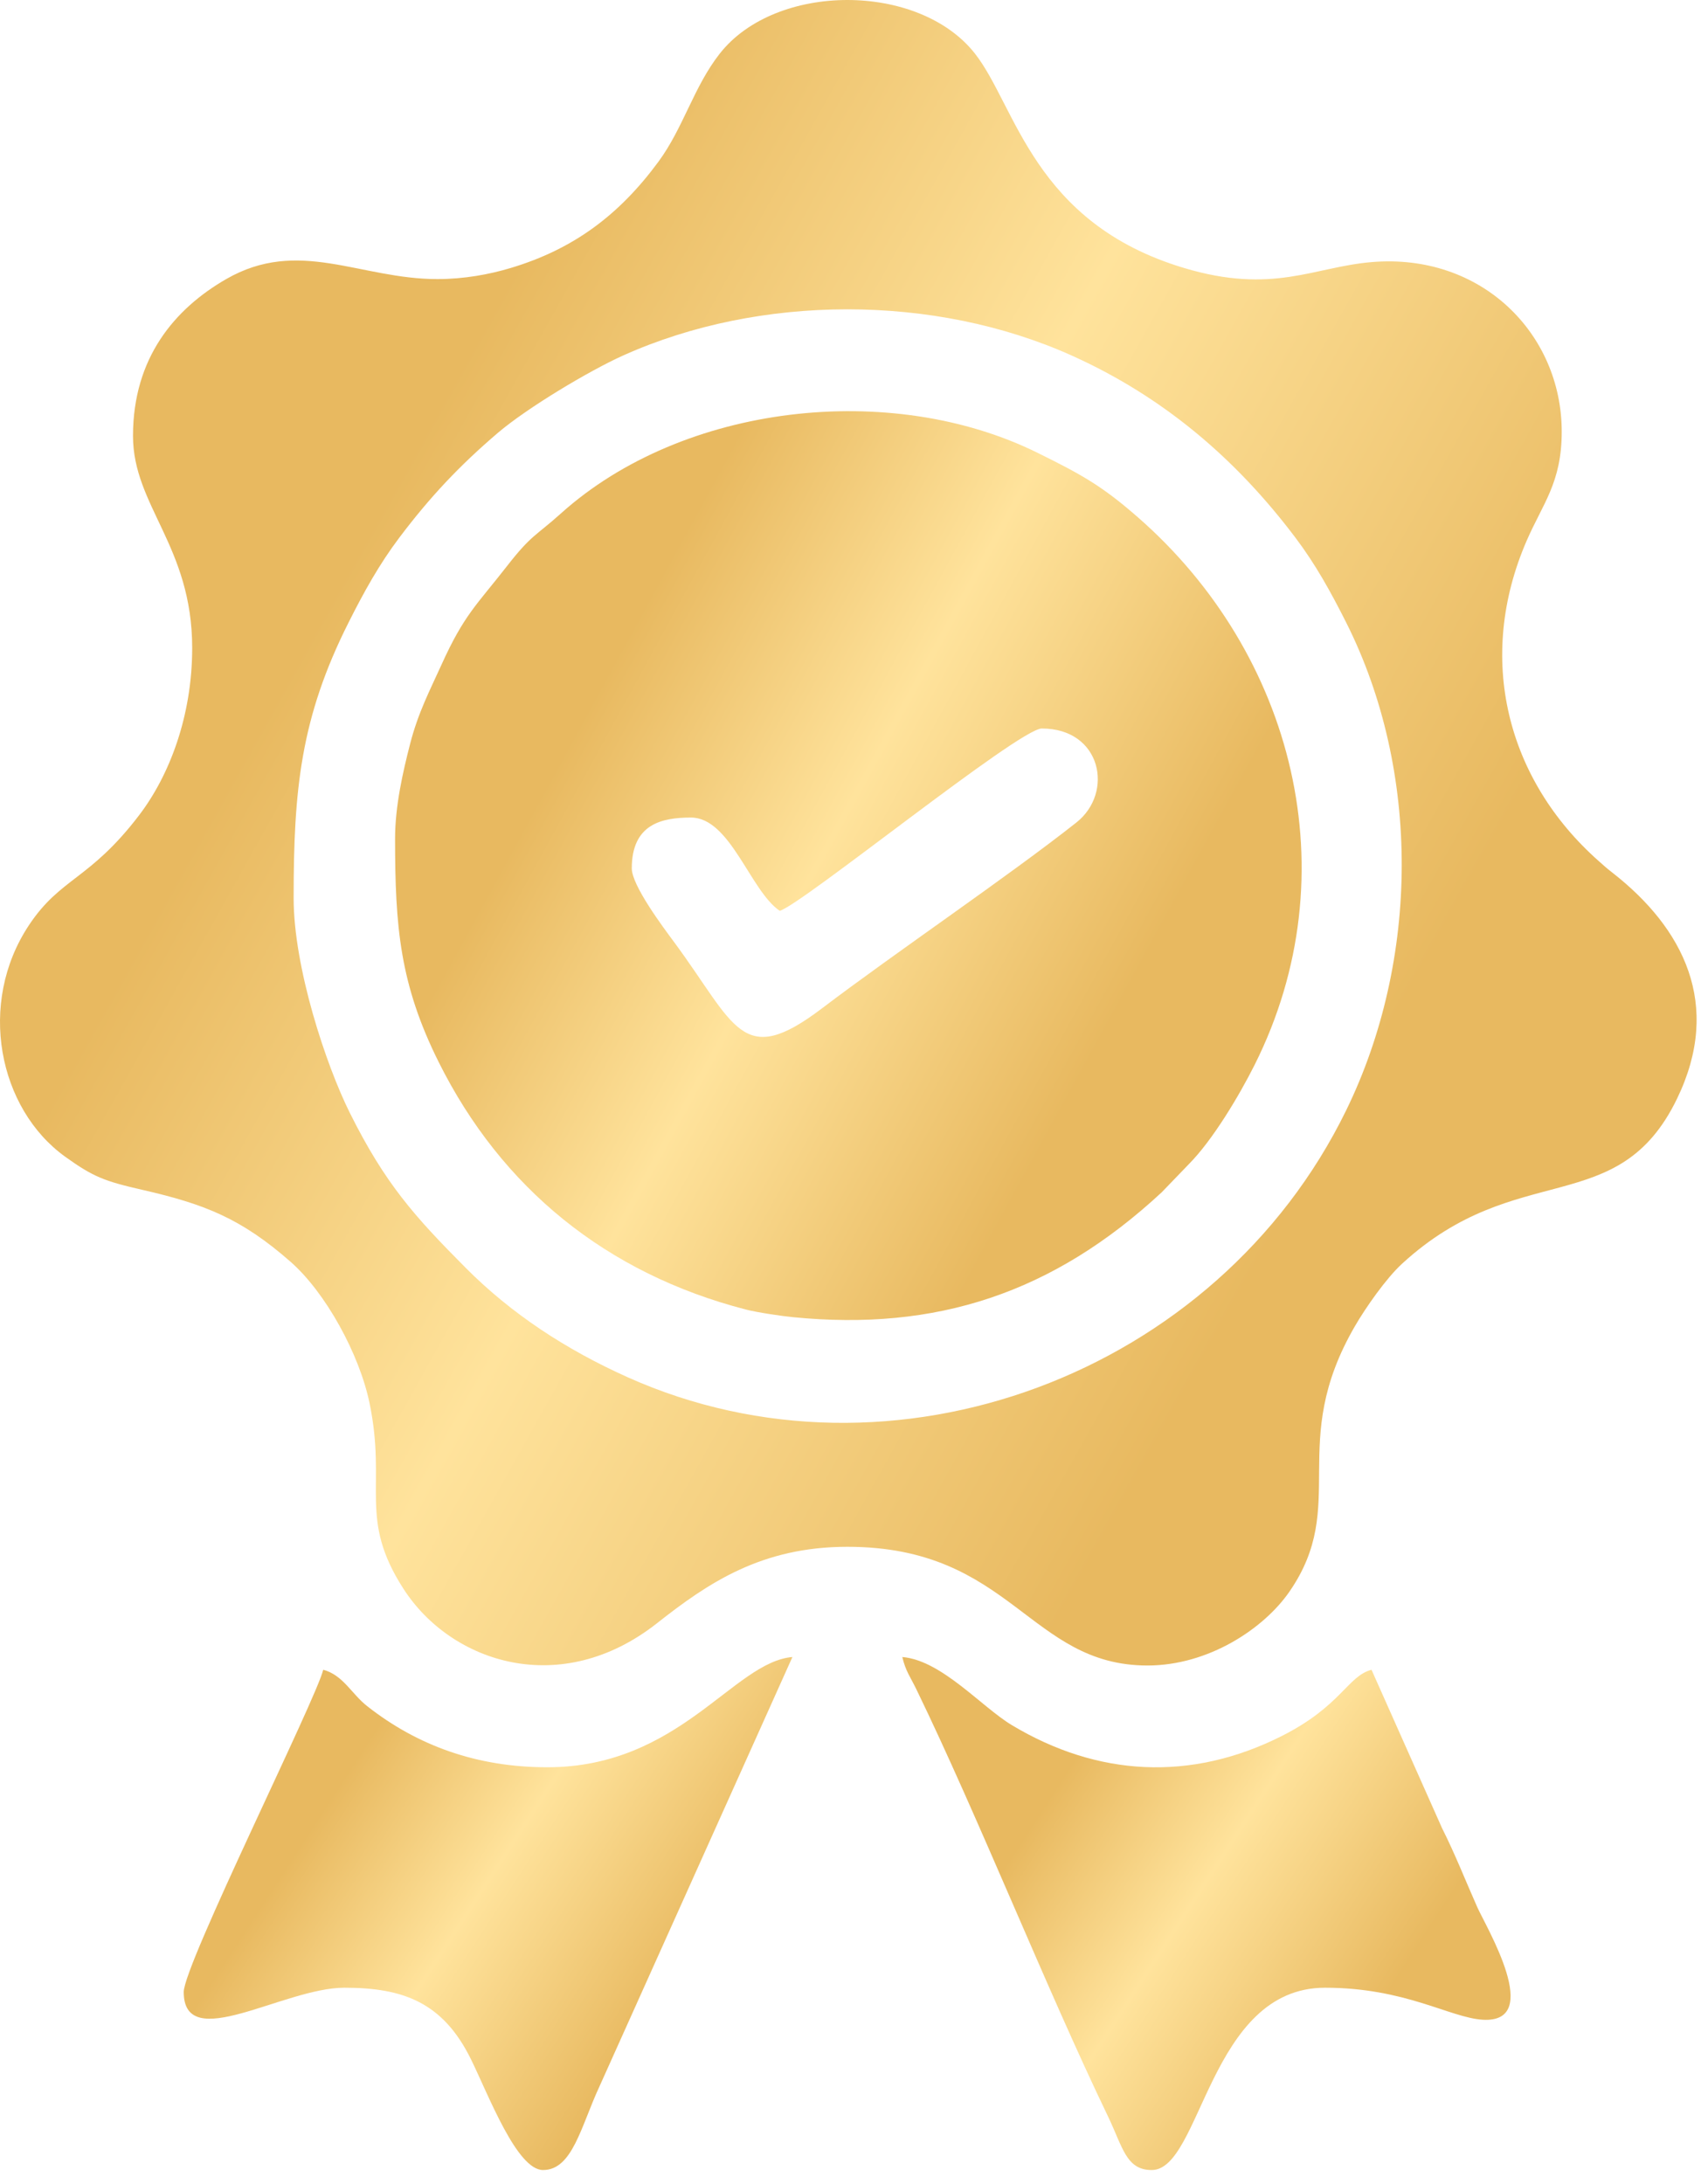
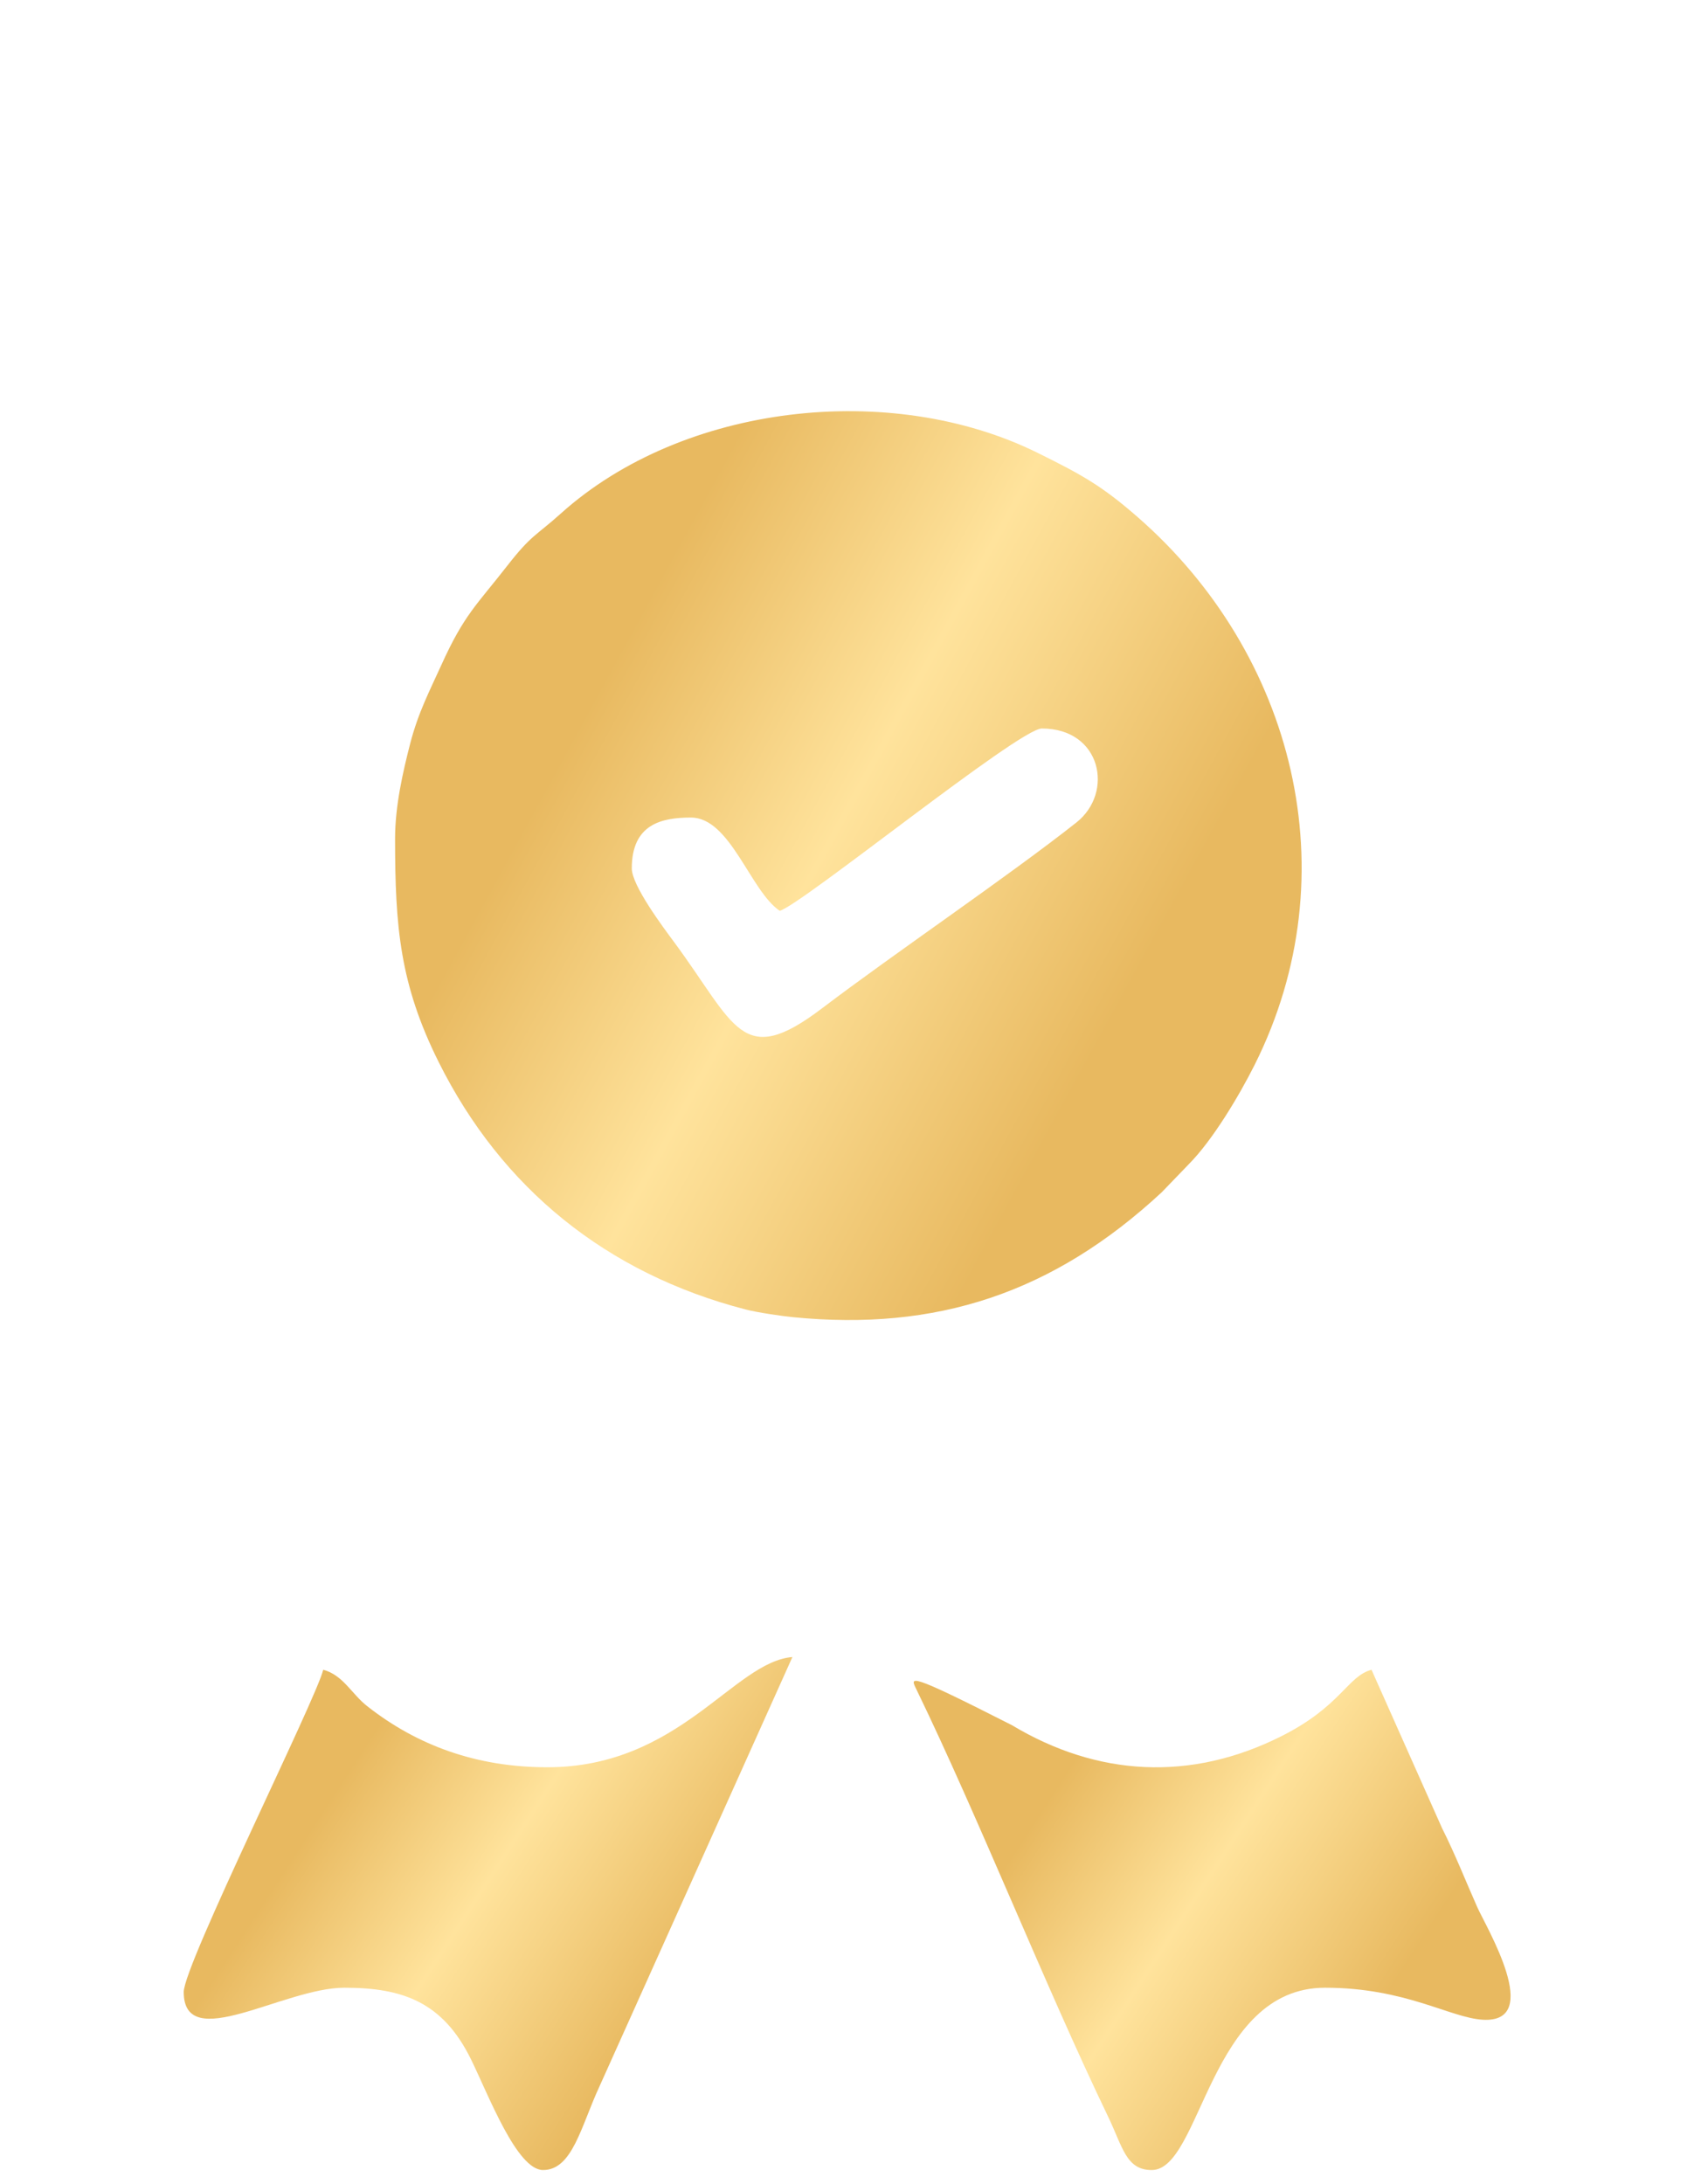
<svg xmlns="http://www.w3.org/2000/svg" width="74" height="95" viewBox="0 0 74 95" fill="none">
-   <path fill-rule="evenodd" clip-rule="evenodd" d="M12.774 39.06C12.774 34.337 13.076 31.224 15.164 27.074C15.841 25.728 16.504 24.534 17.37 23.386C18.702 21.62 19.978 20.261 21.654 18.83C22.93 17.741 25.64 16.12 27.118 15.457C33.072 12.785 40.655 12.785 46.61 15.457C50.597 17.246 53.763 19.945 56.357 23.386C57.224 24.534 57.886 25.728 58.564 27.074C61.819 33.543 61.751 41.76 58.567 48.284C52.943 59.811 38.794 65.055 27.301 59.897C24.612 58.69 22.25 57.14 20.267 55.149C18.039 52.91 16.757 51.486 15.222 48.407C14.177 46.313 12.774 42.075 12.774 39.06ZM19.026 12.138C15.655 12.138 12.993 10.319 9.835 12.141C7.611 13.424 5.786 15.551 5.786 18.961C5.786 21.997 8.361 23.761 8.361 28.181C8.361 31.149 7.367 33.733 6.052 35.455C3.896 38.281 2.639 38.159 1.26 40.237C-1 43.642 -0.067 48.225 2.841 50.312C4.061 51.187 4.544 51.372 6.19 51.748C8.914 52.37 10.494 52.997 12.636 54.873C14.162 56.209 15.63 58.883 16.074 61.013C16.836 64.666 15.569 66.033 17.56 69.112C19.639 72.326 24.401 73.894 28.589 70.592C30.82 68.833 33.14 67.273 36.864 67.273C44.005 67.273 44.765 72.436 49.92 72.436C52.579 72.436 54.986 70.83 56.095 69.224C58.711 65.437 55.975 62.808 58.937 57.69C59.405 56.88 60.302 55.597 60.996 54.961C66.009 50.357 70.394 53.083 72.96 47.78C74.941 43.685 73.231 40.364 70.147 37.955C69.865 37.735 69.836 37.703 69.549 37.448C65.556 33.914 64.192 28.639 66.416 23.516C67.115 21.905 67.941 20.988 67.941 18.776C67.941 14.523 64.459 10.996 59.673 11.399C57.148 11.611 55.377 12.815 51.506 11.654C44.949 9.688 44.205 4.611 42.414 2.331C39.973 -0.777 33.755 -0.777 31.313 2.331C30.179 3.775 29.731 5.557 28.645 7.032C26.946 9.339 24.964 10.832 22.222 11.654C21.271 11.94 20.177 12.138 19.026 12.138Z" fill="url(#paint0_linear_30_238)" />
  <path fill-rule="evenodd" clip-rule="evenodd" d="M27.485 37.769C27.485 35.84 28.784 35.557 30.06 35.557C31.773 35.557 32.643 38.755 33.922 39.613C34.858 39.363 44.331 31.684 45.323 31.684C47.915 31.684 48.475 34.471 46.826 35.773C43.856 38.119 38.96 41.427 35.76 43.855C32.249 46.518 32.015 44.603 29.296 40.932C28.87 40.356 27.485 38.515 27.485 37.769ZM17.187 36.478C17.187 40.329 17.4 42.812 19.085 46.193C21.817 51.671 26.386 55.388 32.444 56.953C32.942 57.082 33.992 57.237 34.501 57.287C40.718 57.902 45.804 56.252 50.541 51.853L51.716 50.634C52.758 49.586 53.914 47.643 54.58 46.315C58.756 37.983 56.281 28.43 49.511 22.505C47.945 21.135 47.066 20.647 45.142 19.696C38.754 16.538 29.712 17.562 24.406 22.327C23.307 23.315 23.127 23.248 22.074 24.598C20.744 26.306 20.193 26.725 19.205 28.913C18.709 30.012 18.197 30.974 17.844 32.343C17.527 33.572 17.187 35.058 17.187 36.478Z" fill="url(#paint1_linear_30_238)" />
-   <path fill-rule="evenodd" clip-rule="evenodd" d="M50.104 94.379C52.265 94.379 52.601 86.45 57.644 86.45C61.144 86.45 63.09 87.759 64.505 87.842C67.179 87.998 64.647 83.801 64.266 82.944C63.758 81.802 63.309 80.651 62.732 79.504L59.666 72.621C58.618 72.901 58.351 74.202 55.745 75.511C51.797 77.495 47.745 77.264 44.022 75.031C42.699 74.238 40.963 72.21 39.254 72.067C39.397 72.68 39.596 72.916 39.869 73.479C42.563 79.03 45.501 86.439 48.202 92.046C48.843 93.377 48.985 94.379 50.104 94.379Z" fill="url(#paint2_linear_30_238)" />
+   <path fill-rule="evenodd" clip-rule="evenodd" d="M50.104 94.379C52.265 94.379 52.601 86.45 57.644 86.45C61.144 86.45 63.09 87.759 64.505 87.842C67.179 87.998 64.647 83.801 64.266 82.944C63.758 81.802 63.309 80.651 62.732 79.504L59.666 72.621C58.618 72.901 58.351 74.202 55.745 75.511C51.797 77.495 47.745 77.264 44.022 75.031C39.397 72.68 39.596 72.916 39.869 73.479C42.563 79.03 45.501 86.439 48.202 92.046C48.843 93.377 48.985 94.379 50.104 94.379Z" fill="url(#paint2_linear_30_238)" />
  <path fill-rule="evenodd" clip-rule="evenodd" d="M23.808 76.862C20.748 76.862 18.157 75.92 15.975 74.205C15.29 73.668 14.928 72.852 14.061 72.621C13.775 73.853 7.993 85.452 7.993 86.635C7.993 89.357 12.343 86.45 14.981 86.45C17.529 86.45 19.274 87.077 20.499 89.583C21.267 91.155 22.49 94.379 23.624 94.379C24.906 94.379 25.273 92.478 26.075 90.752L34.473 72.067C31.909 72.281 29.564 76.862 23.808 76.862Z" fill="url(#paint3_linear_30_238)" />
  <defs>
    <linearGradient id="paint0_linear_30_238" x1="13.139" y1="28.261" x2="56.257" y2="52.354" gradientUnits="userSpaceOnUse">
      <stop offset="4.53483e-10" stop-color="#E8B960" />
      <stop offset="0.453" stop-color="#FFE39C" />
      <stop offset="1" stop-color="#E8B960" />
    </linearGradient>
    <linearGradient id="paint1_linear_30_238" x1="24.208" y1="33.305" x2="47.476" y2="46.035" gradientUnits="userSpaceOnUse">
      <stop offset="4.53483e-10" stop-color="#E8B960" />
      <stop offset="0.453" stop-color="#FFE39C" />
      <stop offset="1" stop-color="#E8B960" />
    </linearGradient>
    <linearGradient id="paint2_linear_30_238" x1="43.965" y1="80.772" x2="58.22" y2="90.044" gradientUnits="userSpaceOnUse">
      <stop offset="4.53483e-10" stop-color="#E8B960" />
      <stop offset="0.453" stop-color="#FFE39C" />
      <stop offset="1" stop-color="#E8B960" />
    </linearGradient>
    <linearGradient id="paint3_linear_30_238" x1="12.707" y1="80.772" x2="26.966" y2="90.053" gradientUnits="userSpaceOnUse">
      <stop offset="4.53483e-10" stop-color="#E8B960" />
      <stop offset="0.453" stop-color="#FFE39C" />
      <stop offset="1" stop-color="#E8B960" />
    </linearGradient>
  </defs>
</svg>